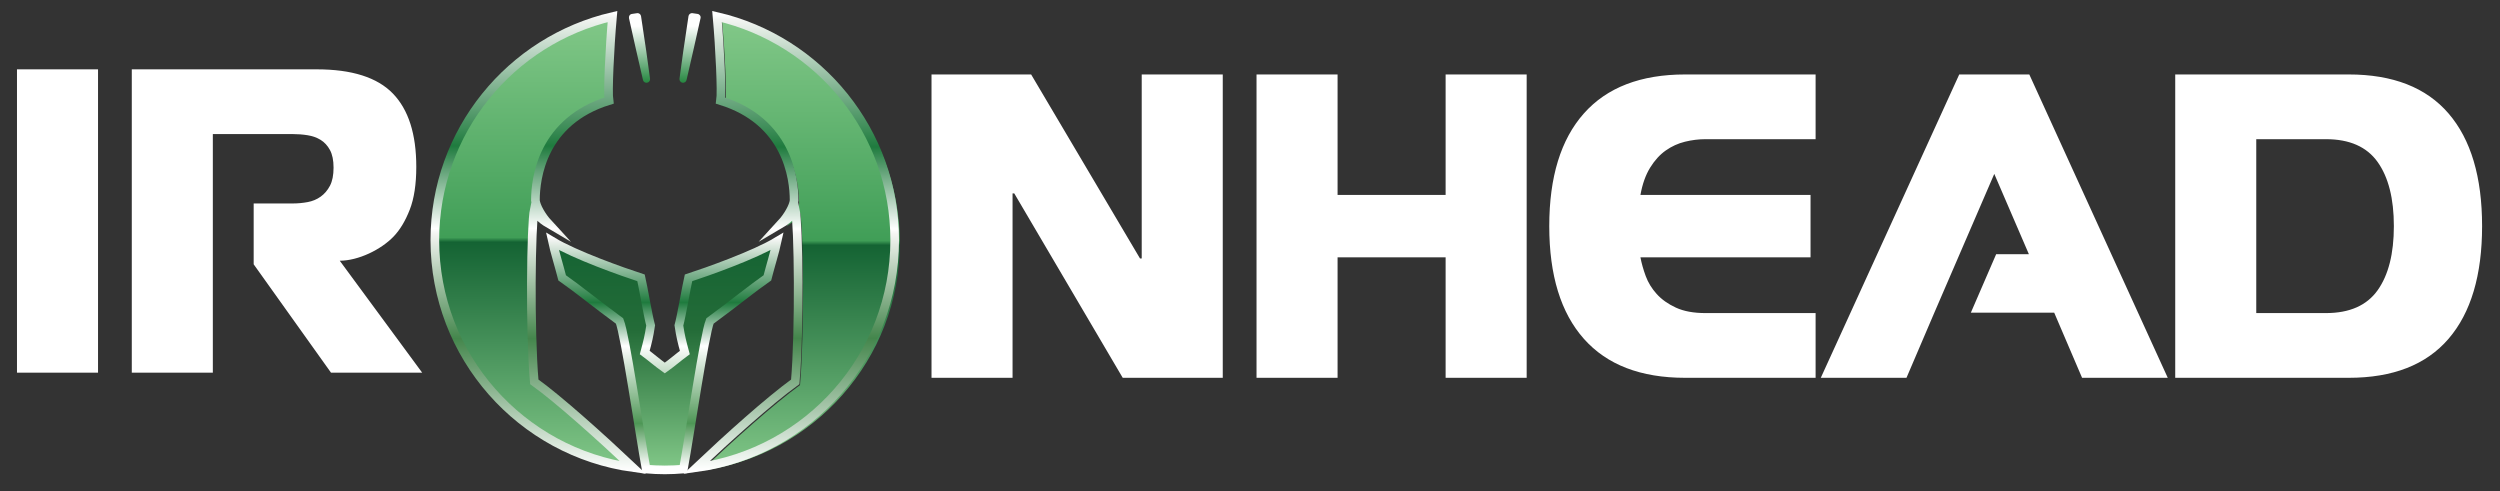
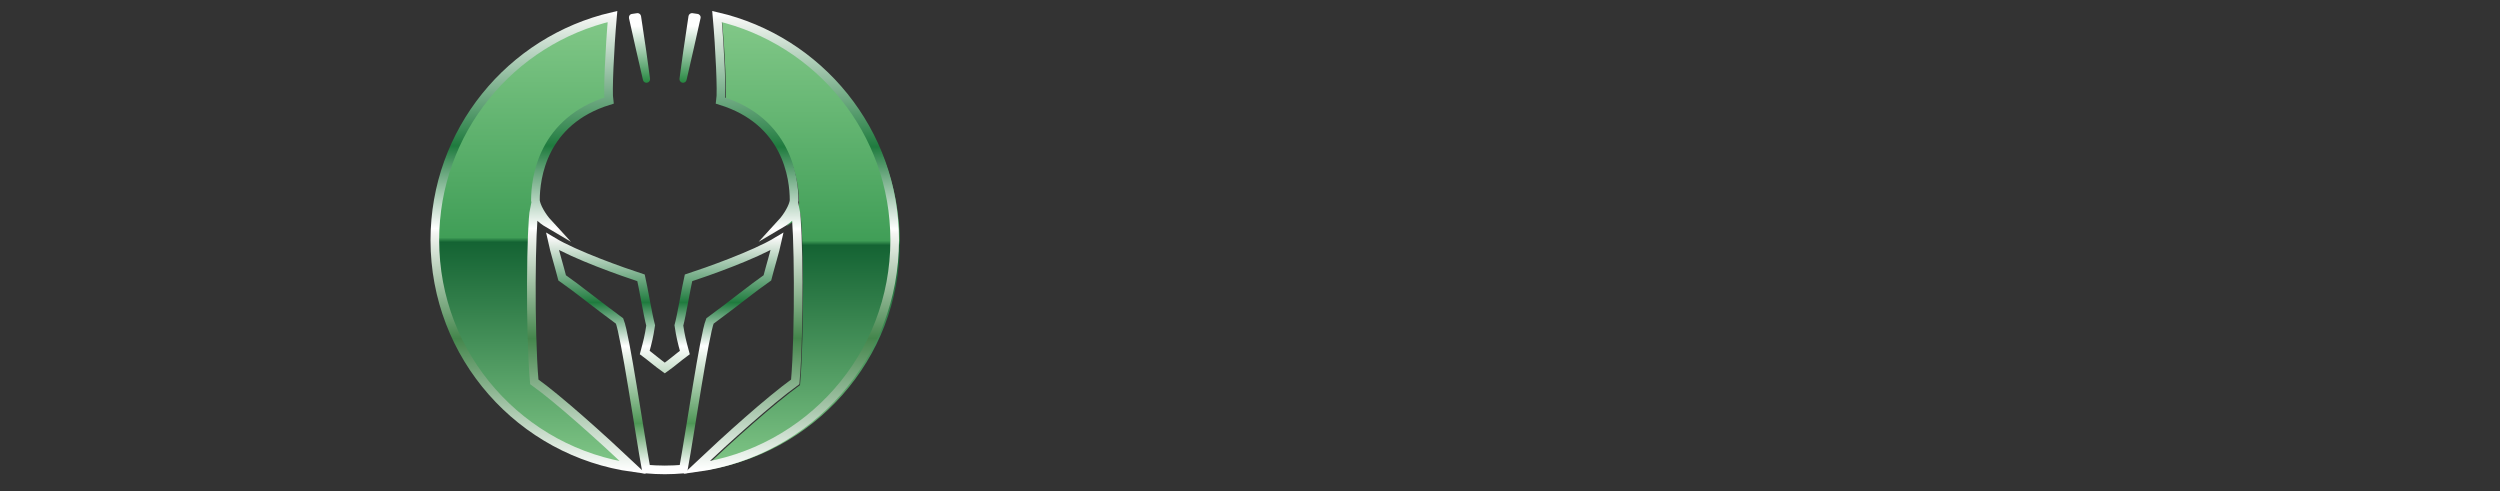
<svg xmlns="http://www.w3.org/2000/svg" xmlns:ns1="http://www.serif.com/" width="100%" height="100%" viewBox="0 0 748 147" version="1.1" xml:space="preserve" style="fill-rule:evenodd;clip-rule:evenodd;stroke-miterlimit:10;">
  <rect x="0" y="0" width="748" height="147" fill="#333333" stroke="none" />
  <g transform="matrix(1,0,0,1,0,-182)">
    <g transform="matrix(0.798,0,0,0.706,0,182.651)">
      <rect id="ironhead-logo-white" x="0" y="0" width="937" height="206" style="fill:none;" />
      <clipPath id="_clip1">
        <rect id="ironhead-logo-white1" ns1:id="ironhead-logo-white" x="0" y="0" width="937" height="206" />
      </clipPath>
      <g clip-path="url(#_clip1)">
        <g transform="matrix(1,0,0,1,1.86,1.321)">
          <g transform="matrix(3.343,0,0,3.775,426.211,77.703)">
-             <path d="M0,7.842L-0.189,7.842L-12.402,-12.819L-23.575,-12.819L-23.575,21.236L-14.486,21.236L-14.486,0.532L-14.296,0.532L-2.13,21.236L9.09,21.236L9.09,-12.819L0,-12.819L0,7.842ZM146.567,-8.442C144.058,-11.36 140.325,-12.819 135.371,-12.819L115.914,-12.819L115.914,21.236L135.371,21.236C140.326,21.236 144.058,19.777 146.567,16.859C149.076,13.941 150.331,9.724 150.331,4.209C150.331,-1.307 149.076,-5.524 146.567,-8.442M138.614,11.409C137.398,13.116 135.465,13.97 132.815,13.97L125.003,13.97L125.003,-5.553L132.815,-5.553C135.466,-5.553 137.398,-4.699 138.614,-2.992C139.828,-1.285 140.436,1.115 140.436,4.209C140.436,7.302 139.828,9.702 138.614,11.409M34.085,0.707L21.967,0.707L21.967,-12.819L12.877,-12.819L12.877,21.236L21.967,21.236L21.967,7.711L34.085,7.711L34.085,21.236L43.175,21.236L43.175,-12.819L34.085,-12.819L34.085,0.707ZM49.591,-8.442C47.003,-5.524 45.709,-1.307 45.709,4.209C45.709,9.724 47.003,13.941 49.591,16.859C52.179,19.778 55.965,21.236 60.952,21.236L75.581,21.236L75.581,13.97L63.225,13.97C61.9,13.97 60.794,13.766 59.911,13.357C59.027,12.949 58.309,12.438 57.757,11.825C57.204,11.212 56.794,10.541 56.526,9.812C56.258,9.082 56.06,8.382 55.934,7.711L75.013,7.711L75.013,0.707L55.934,0.707C56.155,-0.519 56.518,-1.54 57.023,-2.357C57.528,-3.174 58.112,-3.817 58.775,-4.284C59.438,-4.75 60.156,-5.079 60.929,-5.268C61.702,-5.458 62.467,-5.553 63.225,-5.553L75.581,-5.553L75.581,-12.819L60.952,-12.819C55.965,-12.819 52.179,-11.36 49.591,-8.442M91.69,-12.819L76.163,21.236L85.773,21.236L88.897,13.926L95.62,-1.657L99.502,7.36L95.831,7.36L92.991,13.926L102.342,13.926L105.467,21.236L115.077,21.236L99.549,-12.819L91.69,-12.819ZM-126.145,20.662L-117.055,20.662L-117.055,-13.394L-126.145,-13.394L-126.145,20.662ZM-83.894,5.363C-83.184,4.619 -82.584,3.619 -82.095,2.365C-81.606,1.11 -81.361,-0.495 -81.361,-2.45C-81.361,-6.127 -82.237,-8.871 -83.989,-10.68C-85.74,-12.489 -88.589,-13.394 -92.534,-13.394L-113.269,-13.394L-113.269,20.662L-104.179,20.662L-104.179,-6.127L-95.232,-6.127C-94.664,-6.127 -94.104,-6.084 -93.551,-5.996C-92.999,-5.908 -92.51,-5.733 -92.084,-5.471C-91.658,-5.208 -91.31,-4.829 -91.042,-4.333C-90.774,-3.837 -90.64,-3.18 -90.64,-2.363C-90.64,-1.517 -90.774,-0.838 -91.042,-0.327C-91.31,0.183 -91.658,0.592 -92.084,0.898C-92.51,1.204 -92.999,1.409 -93.551,1.511C-94.103,1.613 -94.664,1.664 -95.232,1.664L-99.599,1.664L-99.599,8.493L-90.924,20.662L-80.699,20.662L-89.945,8.092C-87.874,8.092 -85.318,6.856 -83.894,5.363" style="fill:white;fill-rule:nonzero;" />
-           </g>
+             </g>
          <g transform="matrix(0,-191.208,-169.326,0,338.062,197.284)">
            <path d="M0.814,0.401C0.768,0.254 0.642,0.238 0.592,0.238C0.579,0.239 0.557,0.252 0.542,0.266C0.551,0.251 0.561,0.242 0.573,0.236C0.538,0.228 0.304,0.226 0.19,0.236C0.148,0.294 0.068,0.383 0,0.455C0.034,0.207 0.247,0.015 0.504,0.015C0.746,0.015 0.948,0.183 1,0.409C0.928,0.402 0.833,0.398 0.814,0.401Z" style="fill:url(#_Linear2);fill-rule:nonzero;" />
          </g>
        </g>
        <g transform="matrix(0,-96.859,-85.775,0,293.992,198.219)">
-           <path d="M0.84,0.418C0.796,0.428 0.677,0.448 0.632,0.46C0.583,0.453 0.562,0.447 0.514,0.434C0.495,0.46 0.468,0.491 0.446,0.522C0.468,0.553 0.495,0.583 0.514,0.609C0.562,0.596 0.583,0.591 0.632,0.583C0.677,0.596 0.796,0.615 0.84,0.625C0.867,0.707 0.94,0.913 1,1.013C0.963,1.005 0.876,0.979 0.84,0.97C0.796,0.906 0.727,0.822 0.652,0.719C0.588,0.694 0.17,0.633 0.004,0.603C0.001,0.576 -0,0.549 -0,0.522C-0,0.494 0.001,0.467 0.004,0.44C0.17,0.41 0.588,0.349 0.652,0.324C0.727,0.222 0.796,0.137 0.84,0.073C0.876,0.064 0.963,0.038 1,0.03C0.94,0.13 0.867,0.337 0.84,0.418Z" style="fill:url(#_Linear3);fill-rule:nonzero;" />
-         </g>
+           </g>
        <g transform="matrix(0,-191.206,-169.324,0,240.007,197.282)">
          <path d="M0.504,0.455C0.247,0.455 0.034,0.263 -0,0.015C0.069,0.088 0.152,0.181 0.19,0.234C0.304,0.244 0.538,0.242 0.573,0.234C0.561,0.228 0.551,0.219 0.542,0.204C0.557,0.218 0.579,0.231 0.592,0.232C0.642,0.232 0.768,0.216 0.814,0.069C0.833,0.072 0.928,0.068 1,0.061C0.948,0.287 0.746,0.455 0.504,0.455Z" style="fill:url(#_Linear4);fill-rule:nonzero;" />
        </g>
        <g transform="matrix(0,-26.676,-23.623,0,265.348,34.165)">
          <path d="M1.059,0.305C0.682,0.363 0.278,0.421 0.064,0.448C0.034,0.451 0.006,0.431 0.001,0.401C-0.004,0.372 0.014,0.343 0.044,0.336C0.397,0.253 0.745,0.177 1.026,0.114C1.041,0.11 1.057,0.113 1.07,0.122C1.083,0.131 1.092,0.145 1.094,0.16C1.098,0.187 1.102,0.214 1.106,0.241C1.106,0.244 1.107,0.246 1.107,0.249C1.107,0.276 1.086,0.301 1.059,0.305Z" style="fill:url(#_Linear5);fill-rule:nonzero;" />
        </g>
        <g transform="matrix(0,-26.676,-23.623,0,246.416,34.165)">
          <path d="M1.106,0.32C1.102,0.348 1.098,0.375 1.094,0.401C1.092,0.417 1.083,0.431 1.07,0.44C1.057,0.448 1.041,0.451 1.026,0.448C0.745,0.385 0.397,0.309 0.044,0.226C0.014,0.219 -0.004,0.19 0.001,0.16C0.006,0.131 0.034,0.11 0.064,0.114C0.278,0.141 0.682,0.198 1.059,0.257C1.086,0.261 1.107,0.285 1.107,0.313C1.107,0.315 1.106,0.318 1.106,0.32Z" style="fill:url(#_Linear6);fill-rule:nonzero;" />
        </g>
        <g transform="matrix(3.343,0,0,3.775,287.722,182.744)">
          <path d="M0,-17.459C0.23,-18.385 0.895,-20.612 1.097,-21.558C-1.463,-20.012 -6.76,-18.141 -8.848,-17.459C-9.111,-16.322 -9.612,-13.276 -9.926,-12.12C-9.736,-10.857 -9.594,-10.319 -9.259,-9.078C-9.926,-8.59 -10.713,-7.901 -11.509,-7.338C-12.304,-7.901 -13.092,-8.59 -13.757,-9.078C-13.424,-10.319 -13.283,-10.857 -13.092,-12.12C-13.407,-13.276 -13.907,-16.322 -14.169,-17.459C-16.259,-18.141 -21.555,-20.012 -24.114,-21.558C-23.913,-20.612 -23.247,-18.385 -23.017,-17.459C-21.374,-16.319 -19.205,-14.542 -16.577,-12.617C-15.933,-10.993 -14.378,-0.255 -13.601,4.007C-12.91,4.063 -12.214,4.099 -11.509,4.099C-10.804,4.099 -10.108,4.063 -9.418,4.007C-8.64,-0.255 -7.085,-10.993 -6.442,-12.617C-3.812,-14.542 -1.644,-16.319 0,-17.459Z" style="fill:none;fill-rule:nonzero;stroke:url(#_Linear7);stroke-width:0.97px;" />
        </g>
        <g transform="matrix(3.343,0,0,3.775,200.327,115.675)">
          <path d="M0,-7.414C0.297,-6.774 0.776,-6.267 1.552,-5.81C0.838,-6.587 0.19,-7.718 0.125,-8.388C0.125,-10.913 0.923,-17.298 8.375,-19.593C8.227,-20.59 8.446,-25.392 8.77,-29.031C-2.645,-26.376 -11.154,-16.146 -11.154,-3.922C-11.154,9.117 -1.474,19.889 11.091,21.617C7.403,18.137 2.682,13.9 0,11.979C-0.507,6.203 -0.37,-5.629 0,-7.414Z" style="fill:none;fill-rule:nonzero;stroke:url(#_Linear8);stroke-width:0.97px;" />
        </g>
        <g transform="matrix(3.343,0,0,3.775,268.848,197.283)">
          <path d="M0,-50.648C0.324,-47.009 0.542,-42.207 0.394,-41.21C7.848,-38.915 8.643,-32.529 8.643,-30.004C8.578,-29.335 7.932,-28.204 7.218,-27.426C7.995,-27.884 8.473,-28.391 8.77,-29.031C9.142,-27.246 9.275,-15.414 8.77,-9.637C5.812,-7.49 1.299,-3.424 -2.324,0C10.242,-1.725 19.924,-12.498 19.924,-25.539C19.924,-37.763 11.416,-47.992 0,-50.648Z" style="fill:none;fill-rule:nonzero;stroke:url(#_Linear9);stroke-width:0.97px;" />
        </g>
      </g>
    </g>
  </g>
  <defs>
    <linearGradient id="_Linear2" x1="0" y1="0" x2="1" y2="0" gradientUnits="userSpaceOnUse" gradientTransform="matrix(1,0,0,-1,0,0.47)">
      <stop offset="0" style="stop-color:rgb(130,200,136);stop-opacity:1" />
      <stop offset="0.5" style="stop-color:rgb(20,99,51);stop-opacity:1" />
      <stop offset="0.51" style="stop-color:rgb(64,158,87);stop-opacity:1" />
      <stop offset="1" style="stop-color:rgb(130,200,136);stop-opacity:1" />
    </linearGradient>
    <linearGradient id="_Linear3" x1="0" y1="0" x2="1" y2="0" gradientUnits="userSpaceOnUse" gradientTransform="matrix(1,0,0,-1,0,1.043)">
      <stop offset="0" style="stop-color:rgb(130,200,136);stop-opacity:1" />
      <stop offset="0.61" style="stop-color:rgb(36,108,56);stop-opacity:1" />
      <stop offset="1" style="stop-color:rgb(20,99,51);stop-opacity:1" />
    </linearGradient>
    <linearGradient id="_Linear4" x1="0" y1="0" x2="1" y2="0" gradientUnits="userSpaceOnUse" gradientTransform="matrix(1,0,0,-1,0,0.47)">
      <stop offset="0" style="stop-color:rgb(130,200,136);stop-opacity:1" />
      <stop offset="0.5" style="stop-color:rgb(20,99,51);stop-opacity:1" />
      <stop offset="0.51" style="stop-color:rgb(64,158,87);stop-opacity:1" />
      <stop offset="1" style="stop-color:rgb(130,200,136);stop-opacity:1" />
    </linearGradient>
    <linearGradient id="_Linear5" x1="0" y1="0" x2="1" y2="0" gradientUnits="userSpaceOnUse" gradientTransform="matrix(1,0,0,-1,0,0.562)">
      <stop offset="0" style="stop-color:rgb(37,135,64);stop-opacity:1" />
      <stop offset="0.9" style="stop-color:white;stop-opacity:1" />
      <stop offset="1" style="stop-color:white;stop-opacity:1" />
    </linearGradient>
    <linearGradient id="_Linear6" x1="0" y1="0" x2="1" y2="0" gradientUnits="userSpaceOnUse" gradientTransform="matrix(1,0,0,-1,0,0.562)">
      <stop offset="0" style="stop-color:rgb(37,135,64);stop-opacity:1" />
      <stop offset="0.9" style="stop-color:white;stop-opacity:1" />
      <stop offset="1" style="stop-color:white;stop-opacity:1" />
    </linearGradient>
    <linearGradient id="_Linear7" x1="0" y1="0" x2="1" y2="0" gradientUnits="userSpaceOnUse" gradientTransform="matrix(1.6635e-15,-27.167,27.167,1.6635e-15,-24.836,4.594)">
      <stop offset="0" style="stop-color:white;stop-opacity:1" />
      <stop offset="0.03" style="stop-color:white;stop-opacity:1" />
      <stop offset="0.21" style="stop-color:rgb(78,151,86);stop-opacity:1" />
      <stop offset="0.53" style="stop-color:white;stop-opacity:1" />
      <stop offset="0.71" style="stop-color:rgb(31,123,62);stop-opacity:1" />
      <stop offset="0.97" style="stop-color:rgb(243,245,242);stop-opacity:1" />
      <stop offset="0.98" style="stop-color:white;stop-opacity:1" />
      <stop offset="1" style="stop-color:white;stop-opacity:1" />
    </linearGradient>
    <linearGradient id="_Linear8" x1="0" y1="0" x2="1" y2="0" gradientUnits="userSpaceOnUse" gradientTransform="matrix(3.14364e-15,-51.34,51.34,3.14364e-15,-11.417,21.979)">
      <stop offset="0" style="stop-color:white;stop-opacity:1" />
      <stop offset="0.29" style="stop-color:rgb(68,134,76);stop-opacity:1" />
      <stop offset="0.52" style="stop-color:rgb(245,246,243);stop-opacity:1" />
      <stop offset="0.53" style="stop-color:white;stop-opacity:1" />
      <stop offset="0.71" style="stop-color:rgb(31,123,62);stop-opacity:1" />
      <stop offset="0.99" style="stop-color:rgb(243,245,242);stop-opacity:1" />
      <stop offset="1" style="stop-color:white;stop-opacity:1" />
    </linearGradient>
    <linearGradient id="_Linear9" x1="0" y1="0" x2="1" y2="0" gradientUnits="userSpaceOnUse" gradientTransform="matrix(3.13911e-15,-51.266,51.266,3.13911e-15,-3.101,0.362)">
      <stop offset="0" style="stop-color:white;stop-opacity:1" />
      <stop offset="0.29" style="stop-color:rgb(68,134,76);stop-opacity:1" />
      <stop offset="0.52" style="stop-color:rgb(245,246,243);stop-opacity:1" />
      <stop offset="0.53" style="stop-color:white;stop-opacity:1" />
      <stop offset="0.71" style="stop-color:rgb(31,123,62);stop-opacity:1" />
      <stop offset="0.99" style="stop-color:rgb(243,245,242);stop-opacity:1" />
      <stop offset="1" style="stop-color:white;stop-opacity:1" />
    </linearGradient>
  </defs>
</svg>